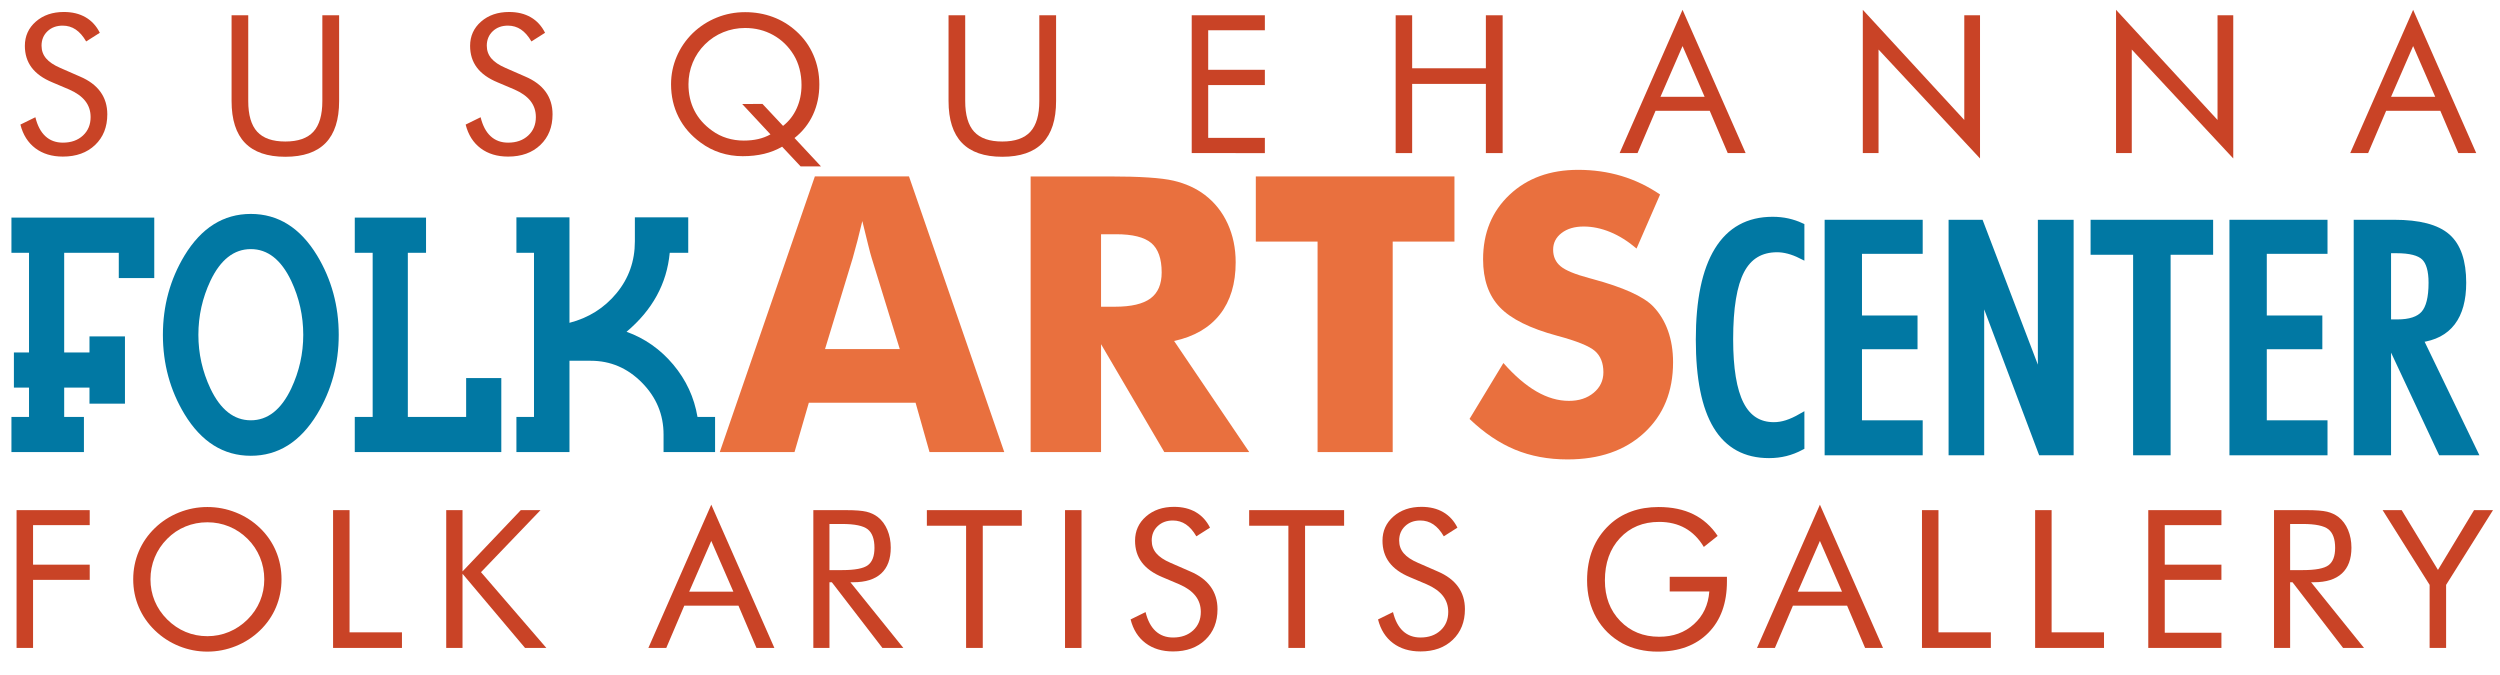
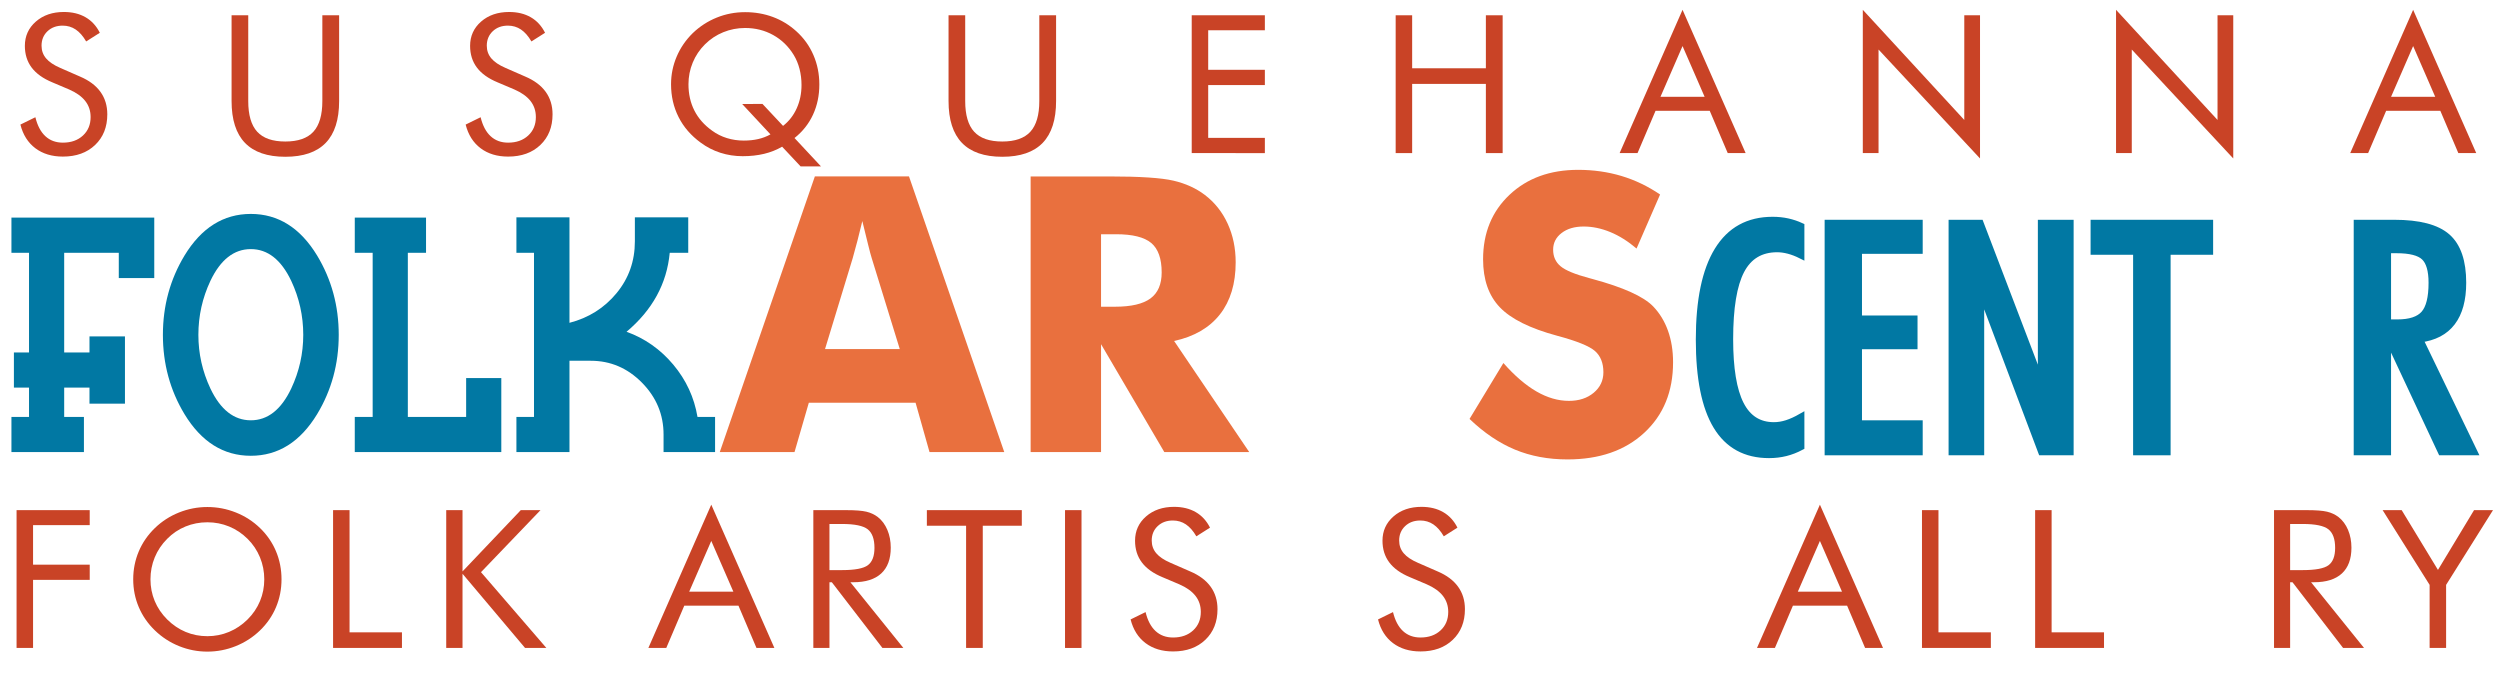
<svg xmlns="http://www.w3.org/2000/svg" version="1.1" x="0px" y="0px" width="389px" height="105px" viewBox="-1.779 -1.527 389 105" enable-background="new -1.779 -1.527 389 105" xml:space="preserve">
  <defs>
</defs>
  <path fill="#0178A3" d="M22.224,41.744h-5.52v-3.936H8.208v15.504h3.936v-2.496h5.52v10.463h-5.52v-2.496H8.208v4.561h3.072v5.473H0  v-5.473h2.736v-4.561H0.384v-5.471h2.352V37.809H0v-5.473h22.224V41.744z" />
  <path fill="#0178A3" d="M50.928,50.576c0,4.512-1.121,8.624-3.36,12.336c-2.625,4.32-6.065,6.48-10.32,6.48  c-4.256,0-7.696-2.16-10.32-6.48c-2.24-3.712-3.36-7.824-3.36-12.336s1.12-8.623,3.36-12.336c2.624-4.32,6.063-6.48,10.32-6.48  c4.255,0,7.696,2.16,10.32,6.48C49.807,41.953,50.928,46.064,50.928,50.576z M45.408,50.576c0-2.943-0.624-5.744-1.872-8.4  c-1.568-3.295-3.665-4.943-6.288-4.943c-2.624,0-4.72,1.648-6.288,4.943c-1.248,2.656-1.872,5.457-1.872,8.4  c0,2.912,0.624,5.695,1.872,8.352c1.568,3.297,3.664,4.944,6.288,4.944c2.624,0,4.72-1.647,6.288-4.944  C44.784,56.271,45.408,53.488,45.408,50.576z" />
  <path fill="#0178A3" d="M76.224,68.816h-22.8v-5.473h2.784V37.809h-2.784v-5.473h11.088v5.473H61.68v25.535h9.072v-6.048h5.472  V68.816z" />
  <path fill="#0178A3" d="M109.487,68.816h-8.016V66.08c0-3.104-1.121-5.791-3.36-8.064c-2.24-2.271-4.896-3.408-7.968-3.408h-3.312  v14.209h-8.256v-5.473h2.736V37.809h-2.736v-5.521h8.256v16.416c2.976-0.769,5.416-2.304,7.32-4.608  c1.904-2.304,2.856-4.992,2.856-8.064v-3.743h8.304v5.521h-2.88c-0.449,4.799-2.688,8.896-6.72,12.287  c2.848,1.025,5.272,2.729,7.272,5.112c2,2.384,3.256,5.097,3.768,8.136h2.736V68.816z" />
  <path fill="#E9703E" d="M110.218,68.816l14.795-42.891h14.648l14.824,42.891h-11.631l-2.168-7.676h-16.611l-2.227,7.676H110.218z   M126.595,52.791h11.631l-4.365-14.15c-0.137-0.43-0.322-1.123-0.557-2.08s-0.538-2.188-0.908-3.691  c-0.254,1.055-0.503,2.061-0.747,3.018c-0.245,0.957-0.494,1.875-0.747,2.754L126.595,52.791z" />
  <path fill="#E9703E" d="M158.587,68.816V25.926h12.217c4.785,0,8.12,0.219,10.005,0.658c1.885,0.439,3.511,1.178,4.878,2.213  c1.542,1.172,2.729,2.666,3.56,4.482c0.83,1.816,1.245,3.818,1.245,6.006c0,3.32-0.816,6.02-2.446,8.1  c-1.631,2.08-4.009,3.463-7.134,4.146l11.689,17.285h-13.213l-9.844-16.787v16.787H158.587z M169.544,46.199h2.168  c2.52,0,4.36-0.43,5.522-1.289c1.162-0.859,1.743-2.207,1.743-4.043c0-2.148-0.542-3.678-1.626-4.586s-2.905-1.361-5.464-1.361  h-2.344V46.199z" />
-   <path fill="#E9703E" d="M203.235,68.816V36.063h-9.609V25.926h30.908v10.137h-9.609v32.754H203.235z" />
  <path fill="#E9703E" d="M232.151,54.959c1.738,1.973,3.452,3.447,5.142,4.424c1.689,0.977,3.374,1.465,5.054,1.465  c1.563,0,2.846-0.42,3.853-1.26c1.006-0.84,1.509-1.904,1.509-3.193c0-1.426-0.435-2.524-1.304-3.297  c-0.869-0.771-2.837-1.566-5.903-2.387c-4.2-1.133-7.168-2.607-8.906-4.424c-1.739-1.816-2.607-4.307-2.607-7.471  c0-4.102,1.372-7.446,4.116-10.035c2.744-2.588,6.303-3.881,10.679-3.881c2.363,0,4.604,0.317,6.724,0.951  c2.119,0.635,4.126,1.598,6.021,2.887l-3.662,8.408c-1.329-1.133-2.691-1.988-4.087-2.564c-1.396-0.575-2.779-0.863-4.146-0.863  c-1.406,0-2.549,0.336-3.428,1.01s-1.318,1.539-1.318,2.594c0,1.074,0.385,1.934,1.157,2.578c0.771,0.645,2.26,1.26,4.468,1.846  l0.527,0.146c4.765,1.289,7.9,2.705,9.404,4.248c1.015,1.055,1.787,2.318,2.314,3.793c0.527,1.476,0.791,3.111,0.791,4.908  c0,4.551-1.494,8.207-4.482,10.971c-2.988,2.765-6.973,4.146-11.953,4.146c-2.988,0-5.708-0.509-8.159-1.523  c-2.451-1.016-4.81-2.607-7.075-4.775L232.151,54.959z" />
  <path fill="#0178A3" stroke="#0178A3" d="M278.484,68.01c-0.798,0.424-1.604,0.737-2.417,0.94c-0.814,0.203-1.677,0.306-2.588,0.306  c-3.646,0-6.372-1.49-8.179-4.469s-2.71-7.471-2.71-13.477c0-6.119,0.964-10.75,2.893-13.891c1.929-3.142,4.781-4.713,8.557-4.713  c0.83,0,1.611,0.082,2.344,0.244c0.732,0.164,1.432,0.399,2.1,0.709v4.564c-0.684-0.342-1.339-0.594-1.965-0.756  c-0.627-0.163-1.217-0.244-1.77-0.244c-2.556,0-4.419,1.119-5.591,3.356c-1.172,2.238-1.758,5.798-1.758,10.681  c0,4.559,0.557,7.932,1.672,10.12c1.115,2.189,2.836,3.284,5.164,3.284c0.667,0,1.343-0.11,2.026-0.33s1.424-0.557,2.222-1.014  V68.01z" />
  <path fill="#0178A3" stroke="#0178A3" d="M282.635,68.816V33.172h14.258v4.297h-9.448v10.596h8.643v4.248h-8.643v12.061h9.448v4.443  H282.635z" />
  <path fill="#0178A3" stroke="#0178A3" d="M301.922,68.816V33.172h4.443l9.448,24.756V33.172h4.565v35.645h-4.517l-9.399-24.951  v24.951H301.922z" />
  <path fill="#0178A3" stroke="#0178A3" d="M330.633,68.816V37.615h-6.616v-4.443h18.066v4.443h-6.616v31.201H330.633z" />
-   <path fill="#0178A3" stroke="#0178A3" d="M345.623,68.816V33.172h14.258v4.297h-9.448v10.596h8.643v4.248h-8.643v12.061h9.448v4.443  H345.623z" />
  <path fill="#0178A3" stroke="#0178A3" d="M369.769,51.408v17.408h-4.81V33.172h5.811c3.857,0,6.604,0.716,8.239,2.148  c1.637,1.432,2.454,3.816,2.454,7.152c0,2.637-0.562,4.692-1.685,6.165c-1.123,1.474-2.8,2.349-5.029,2.624l8.472,17.555h-5.151  l-8.154-17.408H369.769z M369.769,48.674h1.489c1.953,0,3.333-0.455,4.138-1.367c0.807-0.91,1.209-2.521,1.209-4.834  c0-1.92-0.387-3.25-1.16-3.991c-0.772-0.74-2.218-1.11-4.333-1.11h-1.343V48.674z" />
  <path fill="#C94326" d="M10.671,10.386c1.406,0.596,2.465,1.387,3.177,2.373c0.713,0.986,1.069,2.153,1.069,3.501  c0,1.973-0.632,3.563-1.895,4.768c-1.263,1.207-2.937,1.81-5.02,1.81c-1.701,0-3.126-0.433-4.276-1.296  c-1.15-0.865-1.927-2.093-2.33-3.685l2.33-1.143c0.314,1.299,0.833,2.283,1.556,2.952c0.722,0.669,1.629,1.003,2.72,1.003  c1.288,0,2.33-0.368,3.125-1.106c0.796-0.736,1.194-1.696,1.194-2.878c0-0.957-0.278-1.789-0.833-2.497s-1.393-1.307-2.514-1.795  l-2.625-1.113c-1.435-0.596-2.504-1.362-3.207-2.3S2.09,6.919,2.09,5.61c0-1.523,0.57-2.783,1.71-3.779s2.595-1.494,4.364-1.494  c1.297,0,2.42,0.273,3.369,0.82c0.948,0.547,1.688,1.353,2.219,2.417l-2.123,1.348c-0.482-0.83-1.022-1.447-1.622-1.854  c-0.6-0.404-1.278-0.607-2.035-0.607c-0.963,0-1.752,0.293-2.366,0.879S4.685,4.673,4.685,5.581c0,0.762,0.236,1.421,0.708,1.978  s1.204,1.05,2.197,1.479L10.671,10.386z" />
  <path fill="#C94326" d="M34.253,0.85h2.595v13.345c0,2.168,0.464,3.76,1.393,4.775c0.929,1.016,2.386,1.523,4.372,1.523  c1.985,0,3.442-0.508,4.372-1.523c0.929-1.016,1.393-2.607,1.393-4.775V0.85h2.61v13.345c0,2.9-0.695,5.071-2.086,6.511  c-1.391,1.441-3.487,2.161-6.288,2.161c-2.792,0-4.883-0.72-6.274-2.161c-1.391-1.439-2.086-3.61-2.086-6.511V0.85z" />
  <path fill="#C94326" d="M79.952,10.386c1.405,0.596,2.464,1.387,3.177,2.373c0.712,0.986,1.069,2.153,1.069,3.501  c0,1.973-0.631,3.563-1.895,4.768c-1.263,1.207-2.937,1.81-5.021,1.81c-1.7,0-3.125-0.433-4.276-1.296  c-1.15-0.865-1.926-2.093-2.329-3.685l2.329-1.143c0.315,1.299,0.833,2.283,1.556,2.952s1.629,1.003,2.72,1.003  c1.288,0,2.33-0.368,3.126-1.106c0.796-0.736,1.194-1.696,1.194-2.878c0-0.957-0.278-1.789-0.833-2.497  c-0.556-0.708-1.394-1.307-2.514-1.795l-2.625-1.113c-1.435-0.596-2.504-1.362-3.207-2.3c-0.703-0.938-1.054-2.061-1.054-3.369  c0-1.523,0.57-2.783,1.71-3.779c1.141-0.996,2.595-1.494,4.364-1.494c1.298,0,2.421,0.273,3.369,0.82  c0.949,0.547,1.688,1.353,2.219,2.417L80.91,4.922c-0.481-0.83-1.022-1.447-1.622-1.854c-0.6-0.404-1.278-0.607-2.035-0.607  c-0.963,0-1.752,0.293-2.367,0.879c-0.614,0.586-0.921,1.333-0.921,2.241c0,0.762,0.236,1.421,0.708,1.978  c0.472,0.557,1.204,1.05,2.197,1.479L79.952,10.386z" />
  <path fill="#C94326" d="M125.96,24.36h-3.168l-2.874-3.062c-0.855,0.498-1.79,0.869-2.807,1.113  c-1.017,0.244-2.124,0.366-3.322,0.366c-1.218,0-2.379-0.179-3.484-0.534c-1.105-0.356-2.124-0.882-3.058-1.575  c-1.512-1.104-2.659-2.429-3.44-3.978c-0.781-1.547-1.171-3.249-1.171-5.104c0-1.494,0.29-2.925,0.87-4.292  c0.579-1.367,1.414-2.588,2.505-3.662c1.1-1.055,2.347-1.862,3.743-2.424c1.394-0.562,2.863-0.843,4.405-0.843  c1.533,0,2.972,0.249,4.317,0.747c1.345,0.498,2.564,1.24,3.654,2.227c1.159,1.045,2.045,2.277,2.659,3.699  c0.614,1.42,0.921,2.946,0.921,4.577c0,1.719-0.33,3.288-0.988,4.71c-0.658,1.42-1.617,2.629-2.875,3.625L125.96,24.36z   M116.868,14.648l3.197,3.413c0.923-0.723,1.632-1.636,2.128-2.739s0.744-2.31,0.744-3.618c0-0.879-0.104-1.716-0.31-2.513  c-0.207-0.795-0.506-1.516-0.898-2.16c-0.815-1.338-1.881-2.373-3.197-3.105c-1.315-0.732-2.774-1.099-4.375-1.099  c-1.188,0-2.32,0.22-3.396,0.659c-1.076,0.439-2.026,1.069-2.851,1.89c-0.825,0.82-1.458,1.765-1.9,2.835  c-0.442,1.068-0.663,2.194-0.663,3.376c0,1.514,0.307,2.876,0.92,4.087c0.614,1.211,1.535,2.256,2.763,3.135  c0.697,0.508,1.463,0.892,2.298,1.15c0.834,0.259,1.708,0.388,2.622,0.388c0.806,0,1.552-0.078,2.24-0.234  c0.687-0.156,1.326-0.4,1.915-0.732l-4.405-4.731H116.868z" />
  <path fill="#C94326" d="M145.812,0.85h2.595v13.345c0,2.168,0.464,3.76,1.394,4.775c0.929,1.016,2.386,1.523,4.372,1.523  s3.443-0.508,4.372-1.523s1.393-2.607,1.393-4.775V0.85h2.61v13.345c0,2.9-0.695,5.071-2.086,6.511  c-1.391,1.441-3.487,2.161-6.288,2.161c-2.792,0-4.883-0.72-6.273-2.161c-1.391-1.439-2.086-3.61-2.086-6.511V0.85z" />
  <path fill="#C94326" d="M183.652,22.295V0.85h11.382v2.329h-8.817v6.152h8.817v2.373h-8.817v8.218h8.817v2.373H183.652z" />
  <path fill="#C94326" d="M215.387,22.295V0.85h2.565v8.247h11.471V0.85h2.609v21.445h-2.609V11.528h-11.471v10.767H215.387z" />
  <path fill="#C94326" d="M260.024,0l9.82,22.295h-2.787l-2.801-6.577h-8.434l-2.802,6.577h-2.787L260.024,0z M260.024,5.64  l-3.435,7.896h6.871L260.024,5.64z" />
  <path fill="#C94326" d="M288.074,22.295V0l15.79,17.139V0.85h2.448v22.28L290.522,6.182v16.113H288.074z" />
  <path fill="#C94326" d="M327.477,22.295V0l15.791,17.139V0.85h2.447v22.28l-15.79-16.948v16.113H327.477z" />
  <path fill="#C94326" d="M373.705,0l9.82,22.295h-2.787l-2.801-6.577h-8.434l-2.802,6.577h-2.787L373.705,0z M373.705,5.64  l-3.435,7.896h6.87L373.705,5.64z" />
  <path fill="#C94326" d="M0.799,99.295V77.85h11.382v2.329H3.365v6.152h8.817v2.373H3.365v10.591H0.799z" />
  <path fill="#C94326" d="M42.025,88.616c0,1.533-0.286,2.979-0.856,4.336s-1.401,2.563-2.493,3.618s-2.349,1.867-3.77,2.439  c-1.422,0.57-2.894,0.856-4.419,0.856c-1.524,0-2.992-0.286-4.404-0.856c-1.412-0.572-2.663-1.385-3.755-2.439  c-1.102-1.064-1.94-2.275-2.515-3.633c-0.576-1.357-0.863-2.798-0.863-4.321c0-1.533,0.288-2.981,0.863-4.343  c0.575-1.363,1.414-2.576,2.515-3.641c1.082-1.045,2.332-1.851,3.748-2.417c1.417-0.566,2.887-0.85,4.411-0.85  c1.535,0,3.012,0.283,4.434,0.85c1.421,0.566,2.673,1.372,3.755,2.417c1.092,1.055,1.923,2.264,2.493,3.625  C41.74,85.621,42.025,87.073,42.025,88.616z M30.488,97.464c1.181,0,2.304-0.222,3.372-0.667c1.067-0.443,2.029-1.091,2.885-1.94  c0.846-0.84,1.49-1.792,1.933-2.856s0.664-2.192,0.664-3.384c0-1.201-0.224-2.344-0.671-3.428c-0.448-1.084-1.089-2.041-1.925-2.871  c-0.847-0.84-1.803-1.479-2.871-1.919c-1.068-0.439-2.196-0.659-3.387-0.659c-1.2,0-2.337,0.22-3.409,0.659  c-1.072,0.439-2.021,1.079-2.848,1.919c-0.846,0.85-1.49,1.812-1.933,2.886s-0.664,2.212-0.664,3.413  c0,1.191,0.219,2.314,0.657,3.369c0.438,1.055,1.084,2.012,1.94,2.871c0.866,0.859,1.828,1.509,2.885,1.948  S29.298,97.464,30.488,97.464z" />
  <path fill="#C94326" d="M50.047,99.295V77.85h2.565v19.014h8.154v2.432H50.047z" />
  <path fill="#C94326" d="M67.653,99.295V77.85h2.536v9.536l9.067-9.536h3.067l-9.259,9.653l10.173,11.792H79.92l-9.731-11.543v11.543  H67.653z" />
  <path fill="#C94326" d="M108.895,77l9.82,22.295h-2.787l-2.801-6.577h-8.434l-2.801,6.577h-2.787L108.895,77z M108.895,82.64  l-3.435,7.896h6.871L108.895,82.64z" />
  <path fill="#C94326" d="M124.776,99.295V77.85h5.072c1.445,0,2.504,0.08,3.177,0.242c0.673,0.16,1.266,0.437,1.777,0.827  c0.639,0.498,1.135,1.165,1.489,1.999c0.354,0.836,0.531,1.761,0.531,2.776c0,1.758-0.494,3.094-1.481,4.007  s-2.436,1.369-4.342,1.369h-0.457l8.242,10.225h-3.258l-7.873-10.225h-0.369v10.225H124.776z M127.283,80.003v7.178h1.961  c2.005,0,3.347-0.257,4.025-0.769c0.678-0.514,1.018-1.409,1.018-2.688c0-1.377-0.349-2.341-1.047-2.894  c-0.698-0.551-2.03-0.827-3.996-0.827H127.283z" />
  <path fill="#C94326" d="M148.545,99.295V80.281h-6.104V77.85h14.773v2.432h-6.074v19.014H148.545z" />
  <path fill="#C94326" d="M163.939,99.295V77.85h2.565v21.445H163.939z" />
  <path fill="#C94326" d="M183.418,87.386c1.405,0.596,2.464,1.387,3.177,2.373c0.712,0.986,1.069,2.153,1.069,3.501  c0,1.973-0.632,3.563-1.895,4.768c-1.263,1.207-2.937,1.81-5.021,1.81c-1.701,0-3.126-0.433-4.276-1.296  c-1.15-0.865-1.926-2.093-2.33-3.685l2.33-1.143c0.314,1.299,0.833,2.283,1.556,2.952c0.722,0.669,1.629,1.003,2.72,1.003  c1.288,0,2.33-0.368,3.126-1.106c0.796-0.736,1.194-1.696,1.194-2.878c0-0.957-0.277-1.789-0.833-2.497  c-0.555-0.708-1.393-1.307-2.514-1.795l-2.625-1.113c-1.435-0.596-2.504-1.362-3.207-2.3c-0.703-0.938-1.054-2.061-1.054-3.369  c0-1.523,0.57-2.783,1.71-3.779s2.595-1.494,4.364-1.494c1.297,0,2.42,0.273,3.369,0.82s1.688,1.353,2.219,2.417l-2.123,1.348  c-0.481-0.83-1.022-1.447-1.622-1.854c-0.6-0.404-1.278-0.607-2.035-0.607c-0.963,0-1.752,0.293-2.367,0.879  s-0.921,1.333-0.921,2.241c0,0.762,0.236,1.421,0.708,1.978c0.472,0.557,1.204,1.05,2.197,1.479L183.418,87.386z" />
-   <path fill="#C94326" d="M198.694,99.295V80.281h-6.104V77.85h14.774v2.432h-6.075v19.014H198.694z" />
  <path fill="#C94326" d="M221.917,87.386c1.406,0.596,2.465,1.387,3.177,2.373c0.713,0.986,1.069,2.153,1.069,3.501  c0,1.973-0.632,3.563-1.895,4.768c-1.263,1.207-2.937,1.81-5.02,1.81c-1.701,0-3.126-0.433-4.276-1.296  c-1.15-0.865-1.927-2.093-2.33-3.685l2.33-1.143c0.314,1.299,0.833,2.283,1.555,2.952c0.723,0.669,1.629,1.003,2.721,1.003  c1.288,0,2.33-0.368,3.125-1.106c0.796-0.736,1.194-1.696,1.194-2.878c0-0.957-0.278-1.789-0.833-2.497s-1.394-1.307-2.514-1.795  l-2.624-1.113c-1.435-0.596-2.504-1.362-3.207-2.3s-1.054-2.061-1.054-3.369c0-1.523,0.57-2.783,1.71-3.779s2.595-1.494,4.364-1.494  c1.297,0,2.42,0.273,3.369,0.82c0.948,0.547,1.688,1.353,2.219,2.417l-2.123,1.348c-0.482-0.83-1.022-1.447-1.622-1.854  c-0.6-0.404-1.278-0.607-2.035-0.607c-0.963,0-1.752,0.293-2.366,0.879s-0.921,1.333-0.921,2.241c0,0.762,0.236,1.421,0.708,1.978  s1.204,1.05,2.197,1.479L221.917,87.386z" />
-   <path fill="#C94326" d="M258.028,88.221h8.905v0.718c0,3.379-0.963,6.045-2.89,7.998c-1.927,1.953-4.556,2.93-7.888,2.93  c-1.012,0-1.978-0.107-2.897-0.322c-0.919-0.215-1.767-0.527-2.543-0.938c-1.77-0.967-3.136-2.302-4.099-4.007  c-0.963-1.703-1.445-3.64-1.445-5.808c0-1.787,0.288-3.4,0.863-4.841c0.575-1.44,1.442-2.708,2.602-3.802  c0.973-0.918,2.104-1.611,3.391-2.08s2.713-0.703,4.276-0.703c2.074,0,3.873,0.374,5.396,1.12c1.523,0.748,2.787,1.873,3.789,3.377  l-2.153,1.714c-0.776-1.299-1.745-2.272-2.904-2.923c-1.16-0.648-2.507-0.974-4.04-0.974c-2.506,0-4.541,0.84-6.104,2.52  s-2.344,3.877-2.344,6.592c0,2.559,0.793,4.658,2.381,6.299c1.588,1.641,3.61,2.461,6.067,2.461c2.163,0,3.964-0.651,5.404-1.956  c1.44-1.303,2.239-3,2.396-5.09h-6.163V88.221z" />
  <path fill="#C94326" d="M281.399,77l9.82,22.295h-2.787l-2.801-6.577h-8.434l-2.802,6.577h-2.787L281.399,77z M281.399,82.64  l-3.435,7.896h6.871L281.399,82.64z" />
  <path fill="#C94326" d="M297.28,99.295V77.85h2.566v19.014h8.153v2.432H297.28z" />
  <path fill="#C94326" d="M314.887,99.295V77.85h2.565v19.014h8.153v2.432H314.887z" />
-   <path fill="#C94326" d="M332.492,99.295V77.85h11.382v2.329h-8.816v6.152h8.816v2.373h-8.816v8.218h8.816v2.373H332.492z" />
  <path fill="#C94326" d="M352.059,99.295V77.85h5.071c1.445,0,2.504,0.08,3.177,0.242c0.674,0.16,1.267,0.437,1.777,0.827  c0.639,0.498,1.136,1.165,1.489,1.999c0.354,0.836,0.531,1.761,0.531,2.776c0,1.758-0.495,3.094-1.481,4.007  c-0.989,0.913-2.436,1.369-4.343,1.369h-0.457l8.242,10.225h-3.259l-7.873-10.225h-0.369v10.225H352.059z M354.564,80.003v7.178  h1.961c2.006,0,3.348-0.257,4.025-0.769c0.679-0.514,1.018-1.409,1.018-2.688c0-1.377-0.35-2.341-1.047-2.894  c-0.698-0.551-2.03-0.827-3.996-0.827H354.564z" />
  <path fill="#C94326" d="M376.27,99.295V89.48l-7.313-11.631h2.964l5.646,9.302l5.617-9.302h2.949l-7.298,11.631v9.814H376.27z" />
</svg>